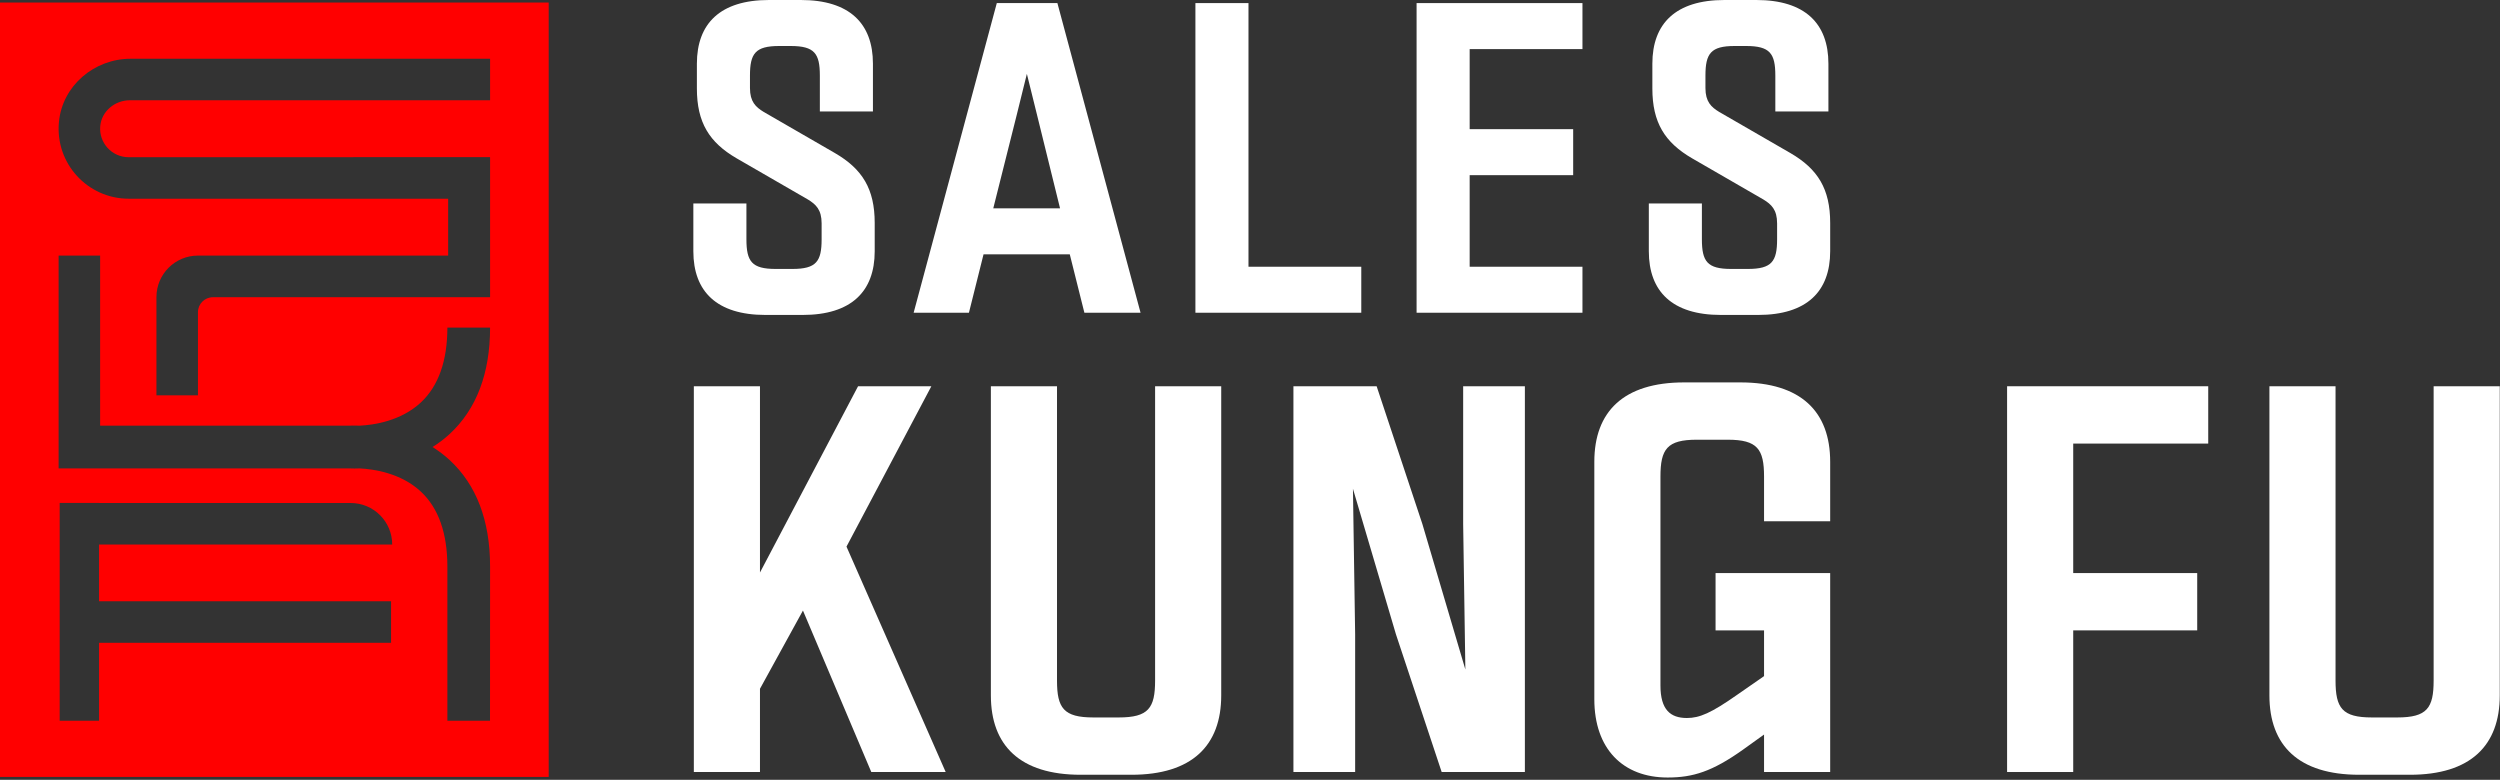
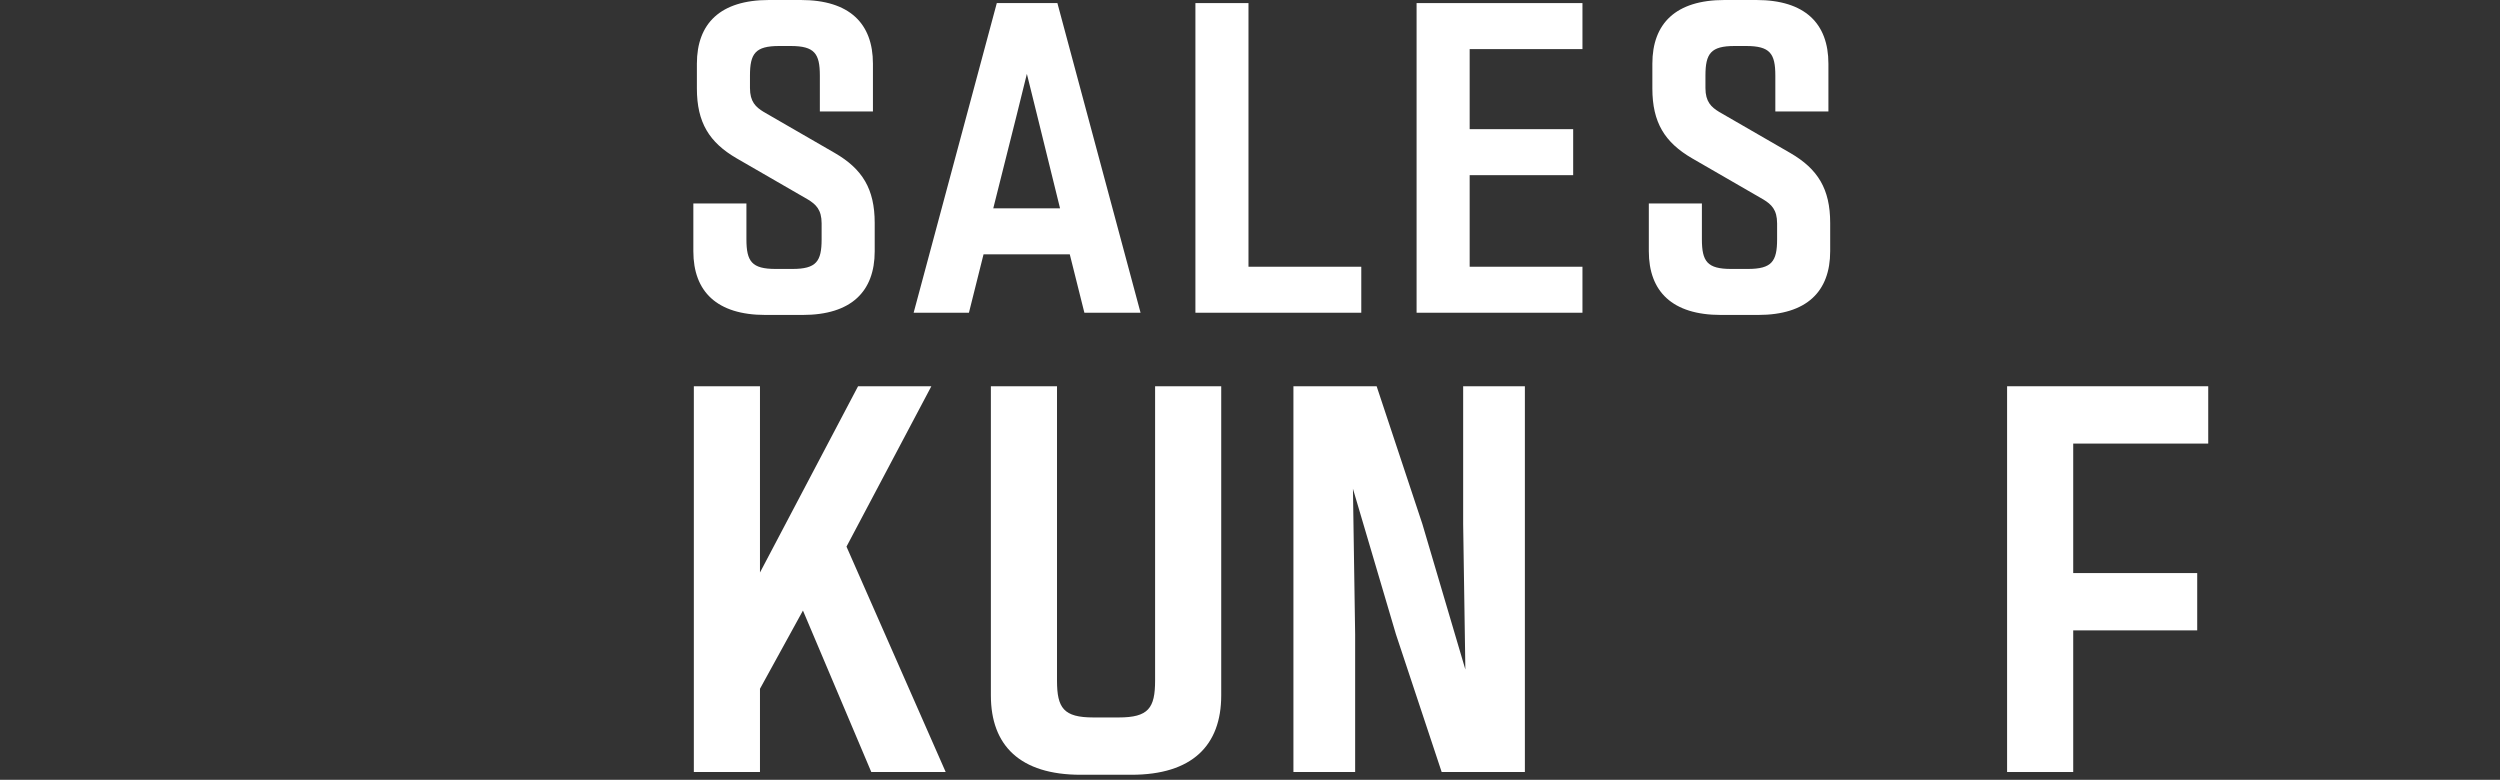
<svg xmlns="http://www.w3.org/2000/svg" width="100%" height="100%" viewBox="0 0 981 306" version="1.1" xml:space="preserve" style="fill-rule:evenodd;clip-rule:evenodd;stroke-linejoin:round;stroke-miterlimit:2;">
  <rect x="0" y="0" width="981" height="306" fill="#333333" stroke="none" />
  <g transform="matrix(1,0,0,1,-459.27,-150.388)">
    <g transform="matrix(2,0,0,2,0,0)">
      <g transform="matrix(1,0,0,1,325.789,208.454)">
-         <path d="M0,-113.589L-70.676,-113.589C-73.591,-113.589 -76.199,-111.464 -76.482,-108.562C-76.808,-105.233 -74.189,-102.417 -70.924,-102.417L0,-102.428L0,-74.944L-54.377,-74.944C-56,-74.944 -57.316,-73.628 -57.316,-72.005L-57.316,-55.699L-65.46,-55.699L-65.46,-74.969C-65.46,-79.467 -61.814,-83.113 -57.316,-83.113L-8.228,-83.113L-8.228,-94.273L-70.924,-94.273C-78.932,-94.273 -85.36,-101.164 -84.592,-109.328C-83.922,-116.441 -77.668,-121.733 -70.523,-121.733L0,-121.733L0,-113.589ZM-7.94,-43.004C-2.671,-38.135 0,-31.106 0,-22.115L-0.014,8.145L-8.379,8.145L-8.379,-22.115C-8.379,-28.644 -10.129,-33.588 -13.579,-36.806C-17.51,-40.473 -22.866,-41.224 -25.579,-41.359C-25.957,-41.345 -26.311,-41.337 -26.608,-41.337C-27.069,-41.337 -27.402,-41.349 -27.635,-41.361L-82.955,-41.361L-82.955,-41.364L-84.654,-41.364L-84.654,-83.113L-76.51,-83.113L-76.51,-49.743L-60.691,-49.739L-27.755,-49.739C-27.403,-49.759 -26.621,-49.783 -25.561,-49.744C-22.851,-49.88 -17.507,-50.635 -13.579,-54.299C-10.129,-57.517 -8.379,-62.461 -8.379,-68.99L0,-68.99C0,-59.999 -2.671,-52.97 -7.94,-48.101C-9.012,-47.111 -10.141,-46.277 -11.29,-45.553C-10.141,-44.829 -9.012,-43.994 -7.94,-43.004M-19.204,-26.426L-76.719,-26.426L-76.719,-15.286L-19.428,-15.286L-19.428,-7.141L-76.719,-7.141L-76.719,8.145L-84.445,8.145L-84.445,-34.578L-76.719,-34.578L-76.719,-34.571L-27.348,-34.571C-22.85,-34.571 -19.204,-30.924 -19.204,-26.426M-96.154,19.171L11.5,19.171L11.5,-132.76L-96.154,-132.76L-96.154,19.171Z" style="fill:rgb(255,0,0);fill-rule:nonzero;" />
-       </g>
+         </g>
      <g transform="matrix(1,0,0,1,365.67,87.691)">
        <path d="M0,36.798L0,27.426L10.413,27.426L10.413,34.454C10.413,38.793 11.456,40.269 16.142,40.269L19.44,40.269C24.126,40.269 25.167,38.793 25.167,34.454L25.167,31.33C25.167,28.639 24.04,27.598 22.478,26.644L8.504,18.573C3.124,15.449 0.694,11.543 0.694,4.86L0.694,0.001C0.694,-7.897 5.294,-12.497 14.84,-12.497L21.089,-12.497C30.635,-12.497 35.235,-7.897 35.235,0.001L35.235,9.373L24.82,9.373L24.82,2.343C24.82,-1.996 23.779,-3.472 19.093,-3.472L16.836,-3.472C12.15,-3.472 11.109,-1.996 11.109,2.343L11.109,4.773C11.109,7.464 12.236,8.505 13.798,9.46L27.772,17.531C33.152,20.656 35.582,24.561 35.582,31.244L35.582,36.798C35.582,44.696 30.982,49.295 21.436,49.295L14.146,49.295C4.6,49.295 0,44.696 0,36.798" style="fill:white;fill-rule:nonzero;" />
      </g>
      <g transform="matrix(1,0,0,1,437.617,96.282)">
        <path d="M0,19.789L-4.512,1.476L-6.509,-6.595L-8.504,1.476L-13.104,19.789L0,19.789ZM-12.41,-20.481L-0.521,-20.481L15.795,40.27L4.774,40.27L1.909,28.815L-15.013,28.815L-17.878,40.27L-28.726,40.27L-12.41,-20.481Z" style="fill:white;fill-rule:nonzero;" />
      </g>
      <g transform="matrix(1,0,0,1,464.175,136.552)">
        <path d="M0,-60.751L10.413,-60.751L10.413,-9.025L32.544,-9.025L32.544,0L0,0L0,-60.751Z" style="fill:white;fill-rule:nonzero;" />
      </g>
      <g transform="matrix(1,0,0,1,507.569,136.552)">
        <path d="M0,-60.751L32.544,-60.751L32.544,-51.725L10.413,-51.725L10.413,-36.017L30.722,-36.017L30.722,-26.99L10.413,-26.99L10.413,-9.025L32.544,-9.025L32.544,0L0,0L0,-60.751Z" style="fill:white;fill-rule:nonzero;" />
      </g>
      <g transform="matrix(1,0,0,1,553.134,87.691)">
        <path d="M0,36.798L0,27.426L10.413,27.426L10.413,34.454C10.413,38.793 11.456,40.269 16.142,40.269L19.44,40.269C24.127,40.269 25.168,38.793 25.168,34.454L25.168,31.33C25.168,28.639 24.041,27.598 22.479,26.644L8.504,18.573C3.124,15.449 0.694,11.543 0.694,4.86L0.694,0.001C0.694,-7.897 5.294,-12.497 14.84,-12.497L21.089,-12.497C30.636,-12.497 35.236,-7.897 35.236,0.001L35.236,9.373L24.821,9.373L24.821,2.343C24.821,-1.996 23.78,-3.472 19.093,-3.472L16.836,-3.472C12.15,-3.472 11.109,-1.996 11.109,2.343L11.109,4.773C11.109,7.464 12.236,8.505 13.798,9.46L27.773,17.531C33.153,20.656 35.583,24.561 35.583,31.244L35.583,36.798C35.583,44.696 30.983,49.295 21.436,49.295L14.146,49.295C4.6,49.295 0,44.696 0,36.798" style="fill:white;fill-rule:nonzero;" />
      </g>
      <g transform="matrix(1,0,0,1,365.766,226.662)">
        <path d="M0,-75.685L12.975,-75.685L12.975,-39.14L32.22,-75.685L46.601,-75.685L29.95,-44.221L49.411,0L34.815,0L21.408,-31.679L12.975,-16.327L12.975,0L0,0L0,-75.685Z" style="fill:white;fill-rule:nonzero;" />
      </g>
      <g transform="matrix(1,0,0,1,424.045,166.547)">
        <path d="M0,45.087L0,-15.569L12.974,-15.569L12.974,42.168C12.974,47.573 14.272,49.411 20.111,49.411L25.084,49.411C30.922,49.411 32.22,47.573 32.22,42.168L32.22,-15.569L45.194,-15.569L45.194,45.087C45.194,54.926 39.464,60.656 27.571,60.656L17.624,60.656C5.731,60.656 0,54.926 0,45.087" style="fill:white;fill-rule:nonzero;" />
      </g>
      <g transform="matrix(1,0,0,1,483.405,226.662)">
        <path d="M0,-75.685L16.327,-75.685L25.3,-48.654L33.734,-20.11L33.302,-48.654L33.302,-75.685L45.411,-75.685L45.411,0L29.085,0L20.11,-27.03L11.677,-55.573L12.109,-27.03L12.109,0L0,0L0,-75.685Z" style="fill:white;fill-rule:nonzero;" />
      </g>
      <g transform="matrix(1,0,0,1,542.442,165.573)">
-         <path d="M0,46.818L0,0.217C0,-9.622 5.729,-15.352 17.624,-15.352L28.652,-15.352C40.545,-15.352 46.274,-9.622 46.274,0.217L46.274,11.894L33.3,11.894L33.3,3.137C33.3,-2.269 32.003,-4.108 26.164,-4.108L20.11,-4.108C14.271,-4.108 12.974,-2.269 12.974,3.137L12.974,44.115C12.974,48.872 14.92,50.493 18.164,50.493C20.651,50.493 22.921,49.52 28.003,45.953L33.3,42.276L33.3,33.303L23.786,33.303L23.786,22.058L46.274,22.058L46.274,61.089L33.3,61.089L33.3,53.738L29.084,56.765C23.137,60.981 19.353,62.17 14.379,62.17C5.622,62.17 0,56.548 0,46.818" style="fill:white;fill-rule:nonzero;" />
-       </g>
+         </g>
      <g transform="matrix(1,0,0,1,623.426,226.662)">
        <path d="M0,-75.685L39.464,-75.685L39.464,-64.439L12.974,-64.439L12.974,-39.031L37.302,-39.031L37.302,-27.787L12.974,-27.787L12.974,0L0,0L0,-75.685Z" style="fill:white;fill-rule:nonzero;" />
      </g>
      <g transform="matrix(1,0,0,1,674.894,166.547)">
-         <path d="M0,45.087L0,-15.569L12.974,-15.569L12.974,42.168C12.974,47.573 14.272,49.411 20.111,49.411L25.084,49.411C30.923,49.411 32.22,47.573 32.22,42.168L32.22,-15.569L45.194,-15.569L45.194,45.087C45.194,54.926 39.464,60.656 27.571,60.656L17.624,60.656C5.731,60.656 0,54.926 0,45.087" style="fill:white;fill-rule:nonzero;" />
-       </g>
+         </g>
    </g>
  </g>
</svg>